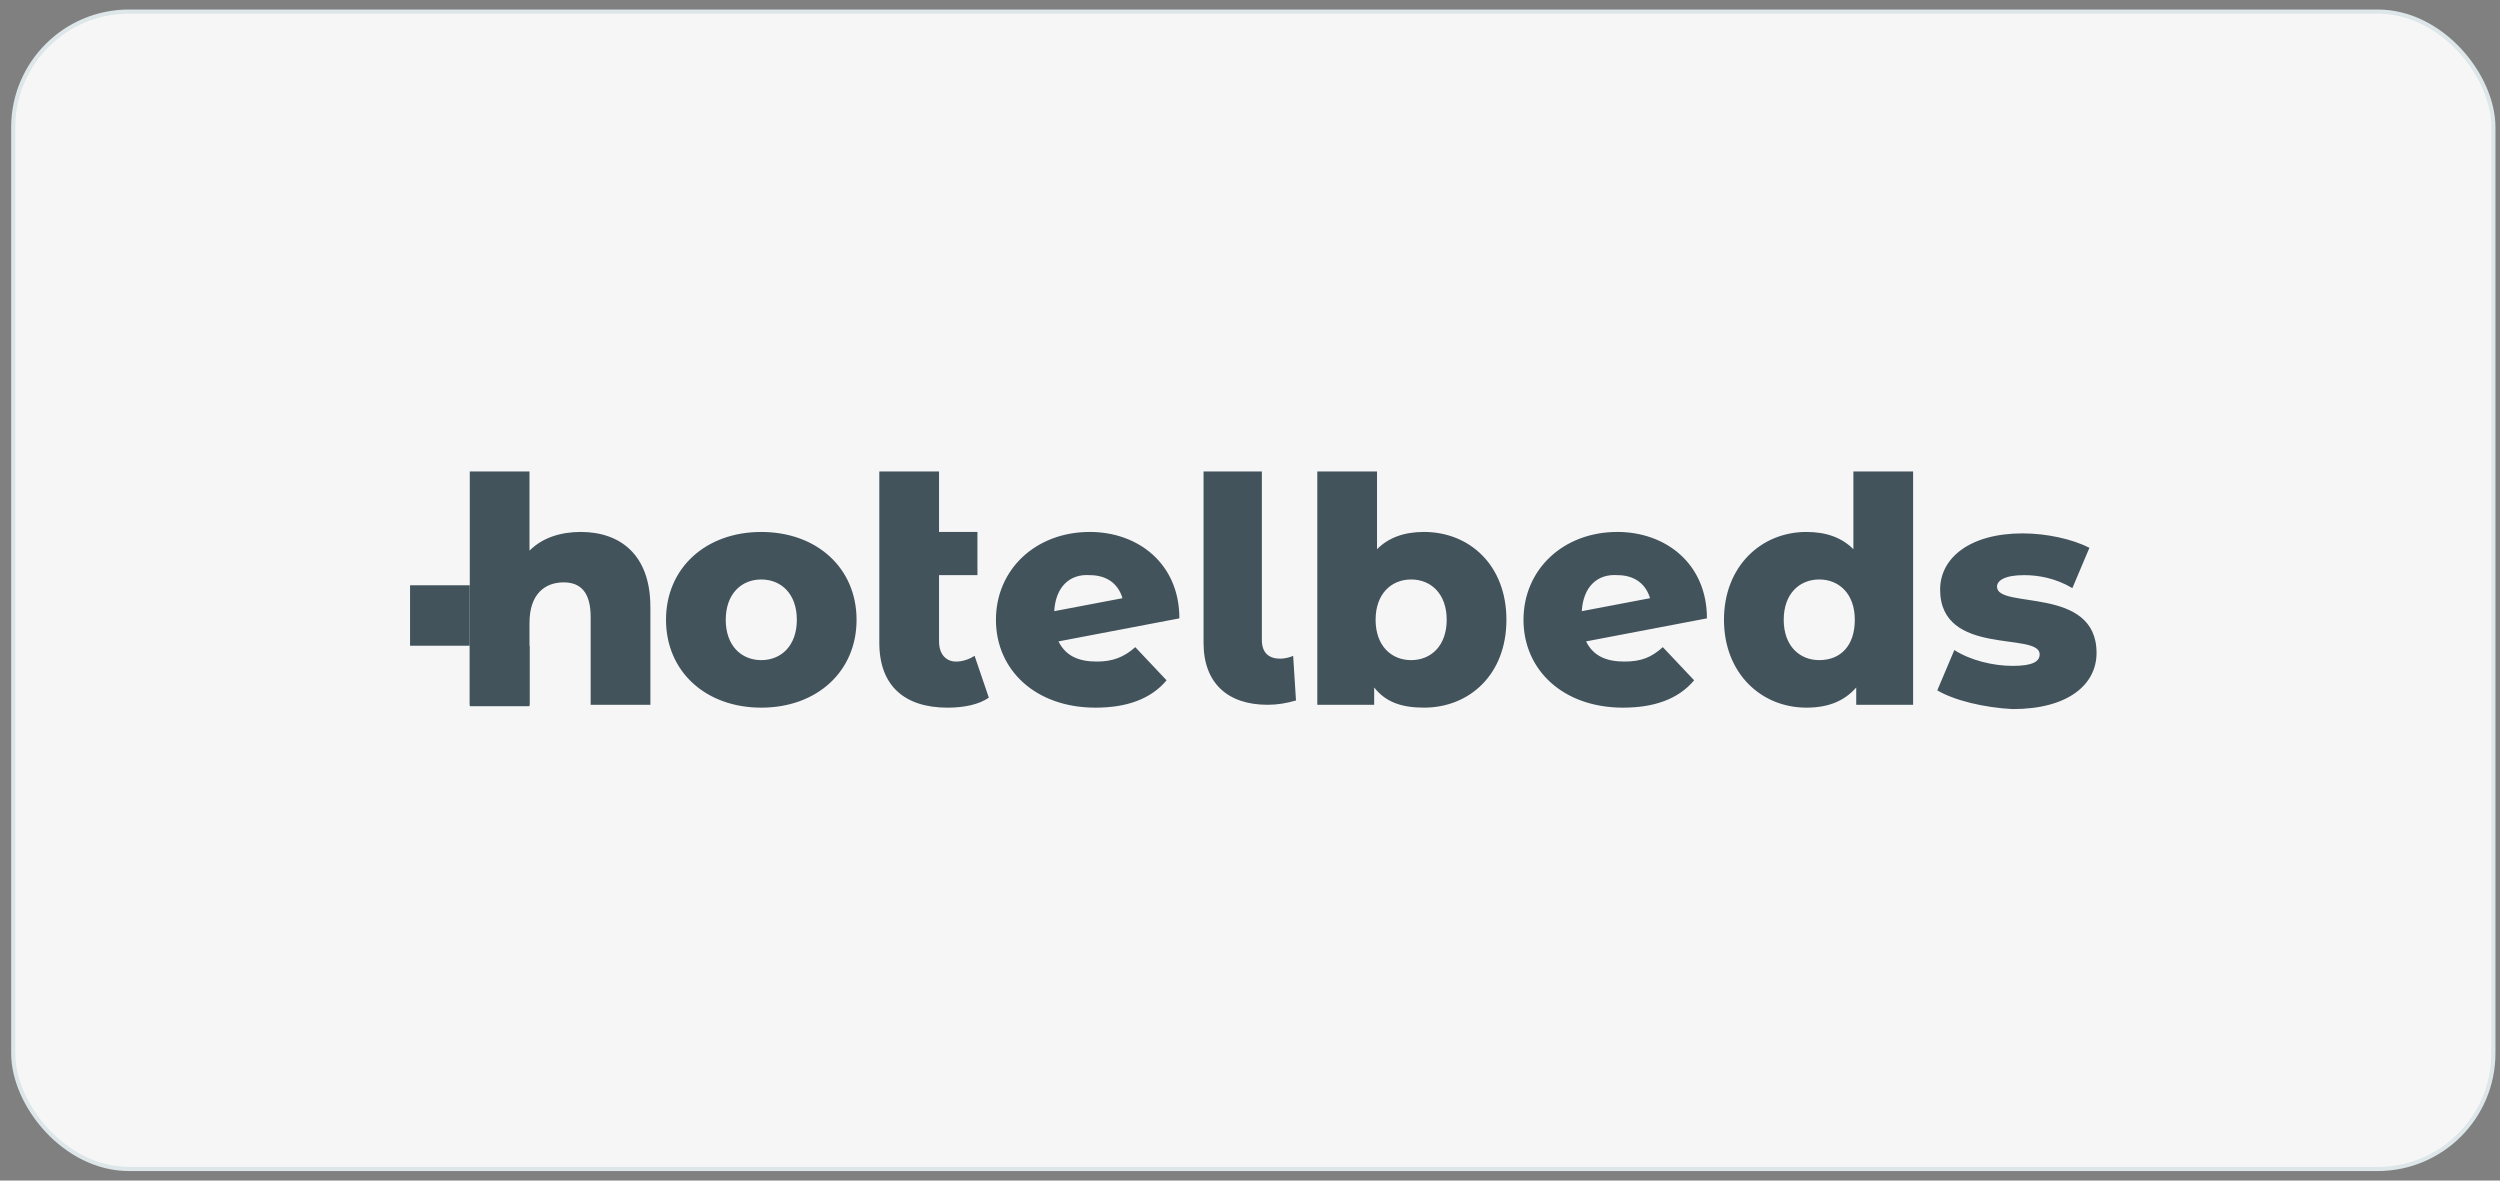
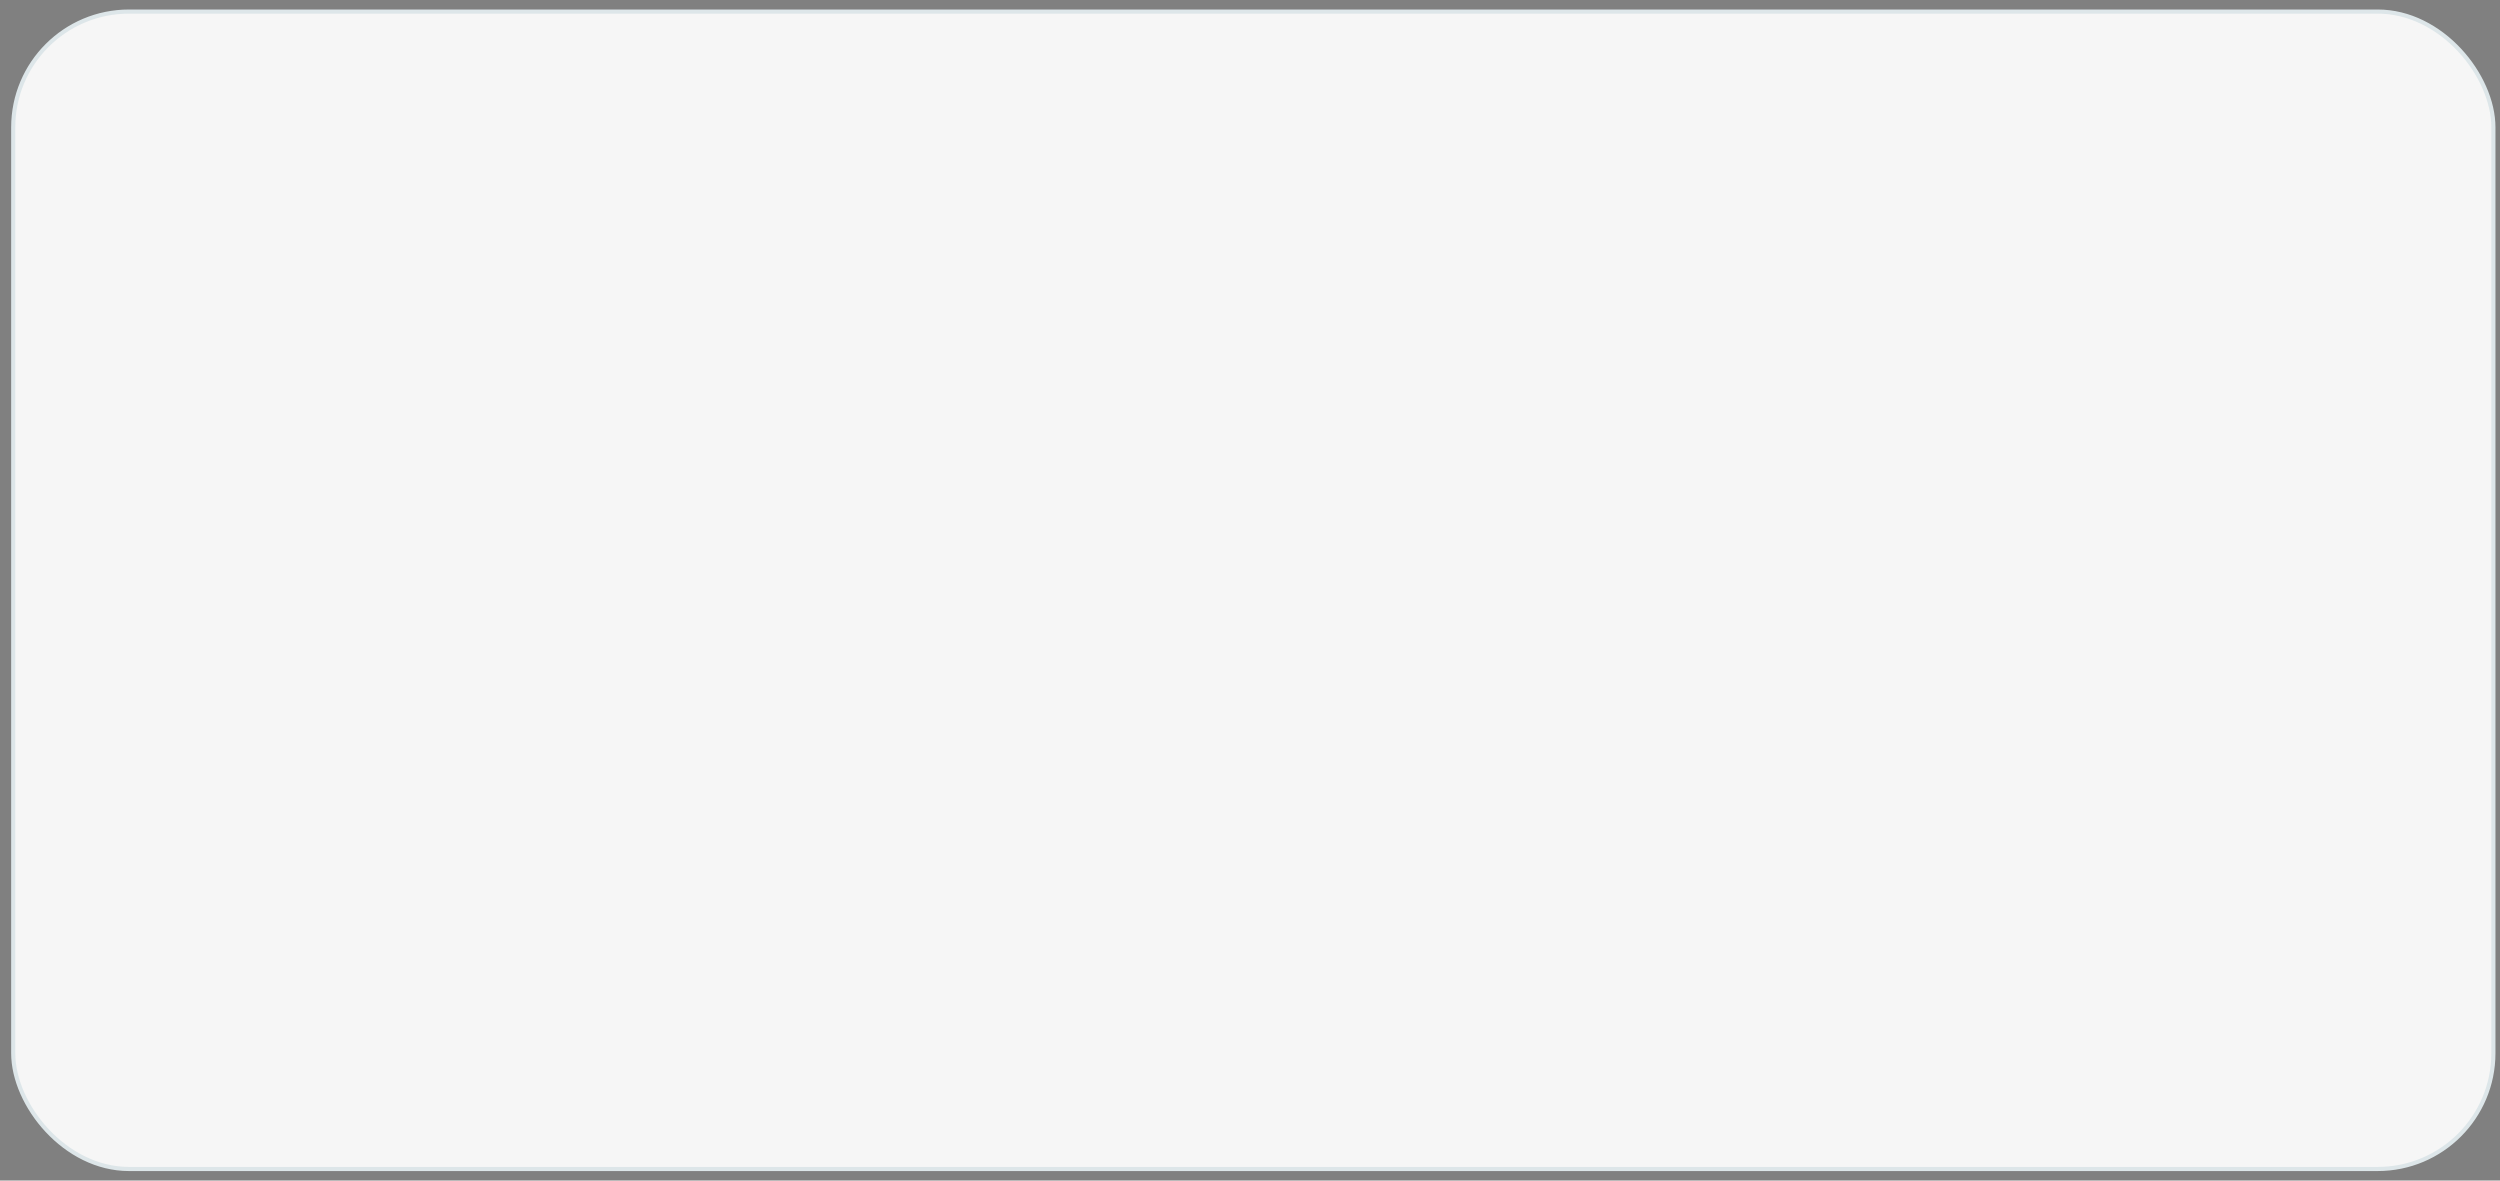
<svg xmlns="http://www.w3.org/2000/svg" fill="none" height="102" width="216">
  <rect width="100%" height="100%" fill="#808080" stroke="none" />
  <clipPath id="a">
-     <path d="m0 0h145.714v20.532h-145.714z" transform="translate(35.429 40.734)" />
-   </clipPath>
+     </clipPath>
  <rect fill="#f6f6f6" height="100" rx="10" width="214.286" x="1.143" y="1" />
  <rect height="100" rx="10" stroke="#dde6e9" stroke-width=".357" width="214.286" x="1.143" y="1" />
  <g clip-path="url(#a)" fill="#42535c">
-     <path d="m56.193 52.431v8.462h-5.16v-7.59c0-2.116-.86-2.987-2.335-2.987-1.597 0-2.949.995-2.949 3.484v7.093h-5.16v-20.16h5.16v6.845c1.106-1.12 2.703-1.618 4.423-1.618 3.44 0 6.02 1.991 6.02 6.471zm1.35 1.12c0-4.48 3.44-7.59 8.232-7.59s8.232 3.11 8.232 7.59-3.44 7.59-8.232 7.59c-4.791 0-8.231-3.11-8.231-7.59zm11.304 0c0-2.24-1.351-3.484-3.072-3.484-1.72 0-3.071 1.244-3.071 3.484s1.351 3.484 3.071 3.484 3.072-1.244 3.072-3.484zm29.242 2.364 2.703 2.863c-1.352 1.617-3.44 2.364-6.143 2.364-5.16 0-8.6-3.236-8.6-7.59 0-4.356 3.44-7.592 8.108-7.592 4.178 0 7.741 2.738 7.741 7.467l-10.444 1.99c.615 1.245 1.72 1.743 3.318 1.743 1.351 0 2.334-.373 3.317-1.244zm-7.003-3.11 5.897-1.12c-.368-1.245-1.351-1.992-2.826-1.992-1.72-.124-2.948.996-3.071 3.111zm39.069.746c0 4.729-3.194 7.59-7.126 7.59-1.965 0-3.317-.497-4.3-1.741v1.493h-4.914v-20.16h5.16v6.72c.983-.995 2.334-1.493 4.054-1.493 3.932 0 7.126 2.862 7.126 7.591zm-5.16 0c0-2.24-1.351-3.484-3.071-3.484s-3.072 1.244-3.072 3.484 1.352 3.484 3.072 3.484 3.071-1.244 3.071-3.484zm18.675 2.364 2.703 2.863c-1.351 1.617-3.44 2.364-6.143 2.364-5.16 0-8.6-3.236-8.6-7.59 0-4.356 3.44-7.592 8.109-7.592 4.177 0 7.74 2.738 7.74 7.467l-10.443 1.99c.614 1.245 1.72 1.743 3.317 1.743 1.474 0 2.334-.373 3.317-1.244zm-7.003-3.11 5.897-1.12c-.368-1.245-1.351-1.992-2.825-1.992-1.721-.124-2.949.996-3.072 3.111zm28.626-12.071v20.159h-4.915v-1.493c-.982 1.12-2.334 1.742-4.3 1.742-3.931 0-7.126-2.987-7.126-7.591s3.195-7.59 7.126-7.59c1.72 0 3.072.497 4.055 1.492v-6.72h5.16zm-5.037 12.817c0-2.24-1.352-3.484-3.072-3.484s-3.071 1.244-3.071 3.484 1.351 3.484 3.071 3.484c1.843 0 3.072-1.244 3.072-3.484zm7.125 6.097 1.475-3.484c1.351.871 3.317 1.369 5.037 1.369s2.334-.373 2.334-.996c0-1.99-8.6.25-8.6-5.6 0-2.737 2.58-4.852 7.126-4.852 2.089 0 4.3.497 5.774 1.244l-1.474 3.484c-1.474-.87-2.949-1.12-4.177-1.12-1.72 0-2.335.498-2.335.996 0 1.99 8.601-.125 8.601 5.724 0 2.738-2.457 4.853-7.249 4.853-2.457-.124-5.037-.746-6.512-1.618z" />
-     <path d="m45.75 55.791h-5.161v5.227h5.16v-5.228zm38.454.871c-.368.249-.982.498-1.597.498-.86 0-1.474-.622-1.474-1.742v-5.725h3.317v-3.733h-3.317v-5.226h-5.16v14.808c0 3.733 2.211 5.6 5.897 5.6 1.352 0 2.703-.25 3.563-.871zm-43.616-6.097h-5.16v5.226h5.16zm63.399 4.977v-14.808h5.038v14.56c0 1.12.614 1.617 1.597 1.617.369 0 .86-.125 1.106-.249l.246 3.858c-.861.248-1.598.373-2.458.373-3.44 0-5.529-1.867-5.529-5.351z" />
+     <path d="m56.193 52.431v8.462h-5.16v-7.59c0-2.116-.86-2.987-2.335-2.987-1.597 0-2.949.995-2.949 3.484v7.093h-5.16v-20.16h5.16v6.845c1.106-1.12 2.703-1.618 4.423-1.618 3.44 0 6.02 1.991 6.02 6.471zm1.35 1.12c0-4.48 3.44-7.59 8.232-7.59s8.232 3.11 8.232 7.59-3.44 7.59-8.232 7.59c-4.791 0-8.231-3.11-8.231-7.59zm11.304 0c0-2.24-1.351-3.484-3.072-3.484-1.72 0-3.071 1.244-3.071 3.484s1.351 3.484 3.071 3.484 3.072-1.244 3.072-3.484zm29.242 2.364 2.703 2.863c-1.352 1.617-3.44 2.364-6.143 2.364-5.16 0-8.6-3.236-8.6-7.59 0-4.356 3.44-7.592 8.108-7.592 4.178 0 7.741 2.738 7.741 7.467l-10.444 1.99c.615 1.245 1.72 1.743 3.318 1.743 1.351 0 2.334-.373 3.317-1.244zm-7.003-3.11 5.897-1.12c-.368-1.245-1.351-1.992-2.826-1.992-1.72-.124-2.948.996-3.071 3.111zm39.069.746v1.493h-4.914v-20.16h5.16v6.72c.983-.995 2.334-1.493 4.054-1.493 3.932 0 7.126 2.862 7.126 7.591zm-5.16 0c0-2.24-1.351-3.484-3.071-3.484s-3.072 1.244-3.072 3.484 1.352 3.484 3.072 3.484 3.071-1.244 3.071-3.484zm18.675 2.364 2.703 2.863c-1.351 1.617-3.44 2.364-6.143 2.364-5.16 0-8.6-3.236-8.6-7.59 0-4.356 3.44-7.592 8.109-7.592 4.177 0 7.74 2.738 7.74 7.467l-10.443 1.99c.614 1.245 1.72 1.743 3.317 1.743 1.474 0 2.334-.373 3.317-1.244zm-7.003-3.11 5.897-1.12c-.368-1.245-1.351-1.992-2.825-1.992-1.721-.124-2.949.996-3.072 3.111zm28.626-12.071v20.159h-4.915v-1.493c-.982 1.12-2.334 1.742-4.3 1.742-3.931 0-7.126-2.987-7.126-7.591s3.195-7.59 7.126-7.59c1.72 0 3.072.497 4.055 1.492v-6.72h5.16zm-5.037 12.817c0-2.24-1.352-3.484-3.072-3.484s-3.071 1.244-3.071 3.484 1.351 3.484 3.071 3.484c1.843 0 3.072-1.244 3.072-3.484zm7.125 6.097 1.475-3.484c1.351.871 3.317 1.369 5.037 1.369s2.334-.373 2.334-.996c0-1.99-8.6.25-8.6-5.6 0-2.737 2.58-4.852 7.126-4.852 2.089 0 4.3.497 5.774 1.244l-1.474 3.484c-1.474-.87-2.949-1.12-4.177-1.12-1.72 0-2.335.498-2.335.996 0 1.99 8.601-.125 8.601 5.724 0 2.738-2.457 4.853-7.249 4.853-2.457-.124-5.037-.746-6.512-1.618z" />
  </g>
</svg>